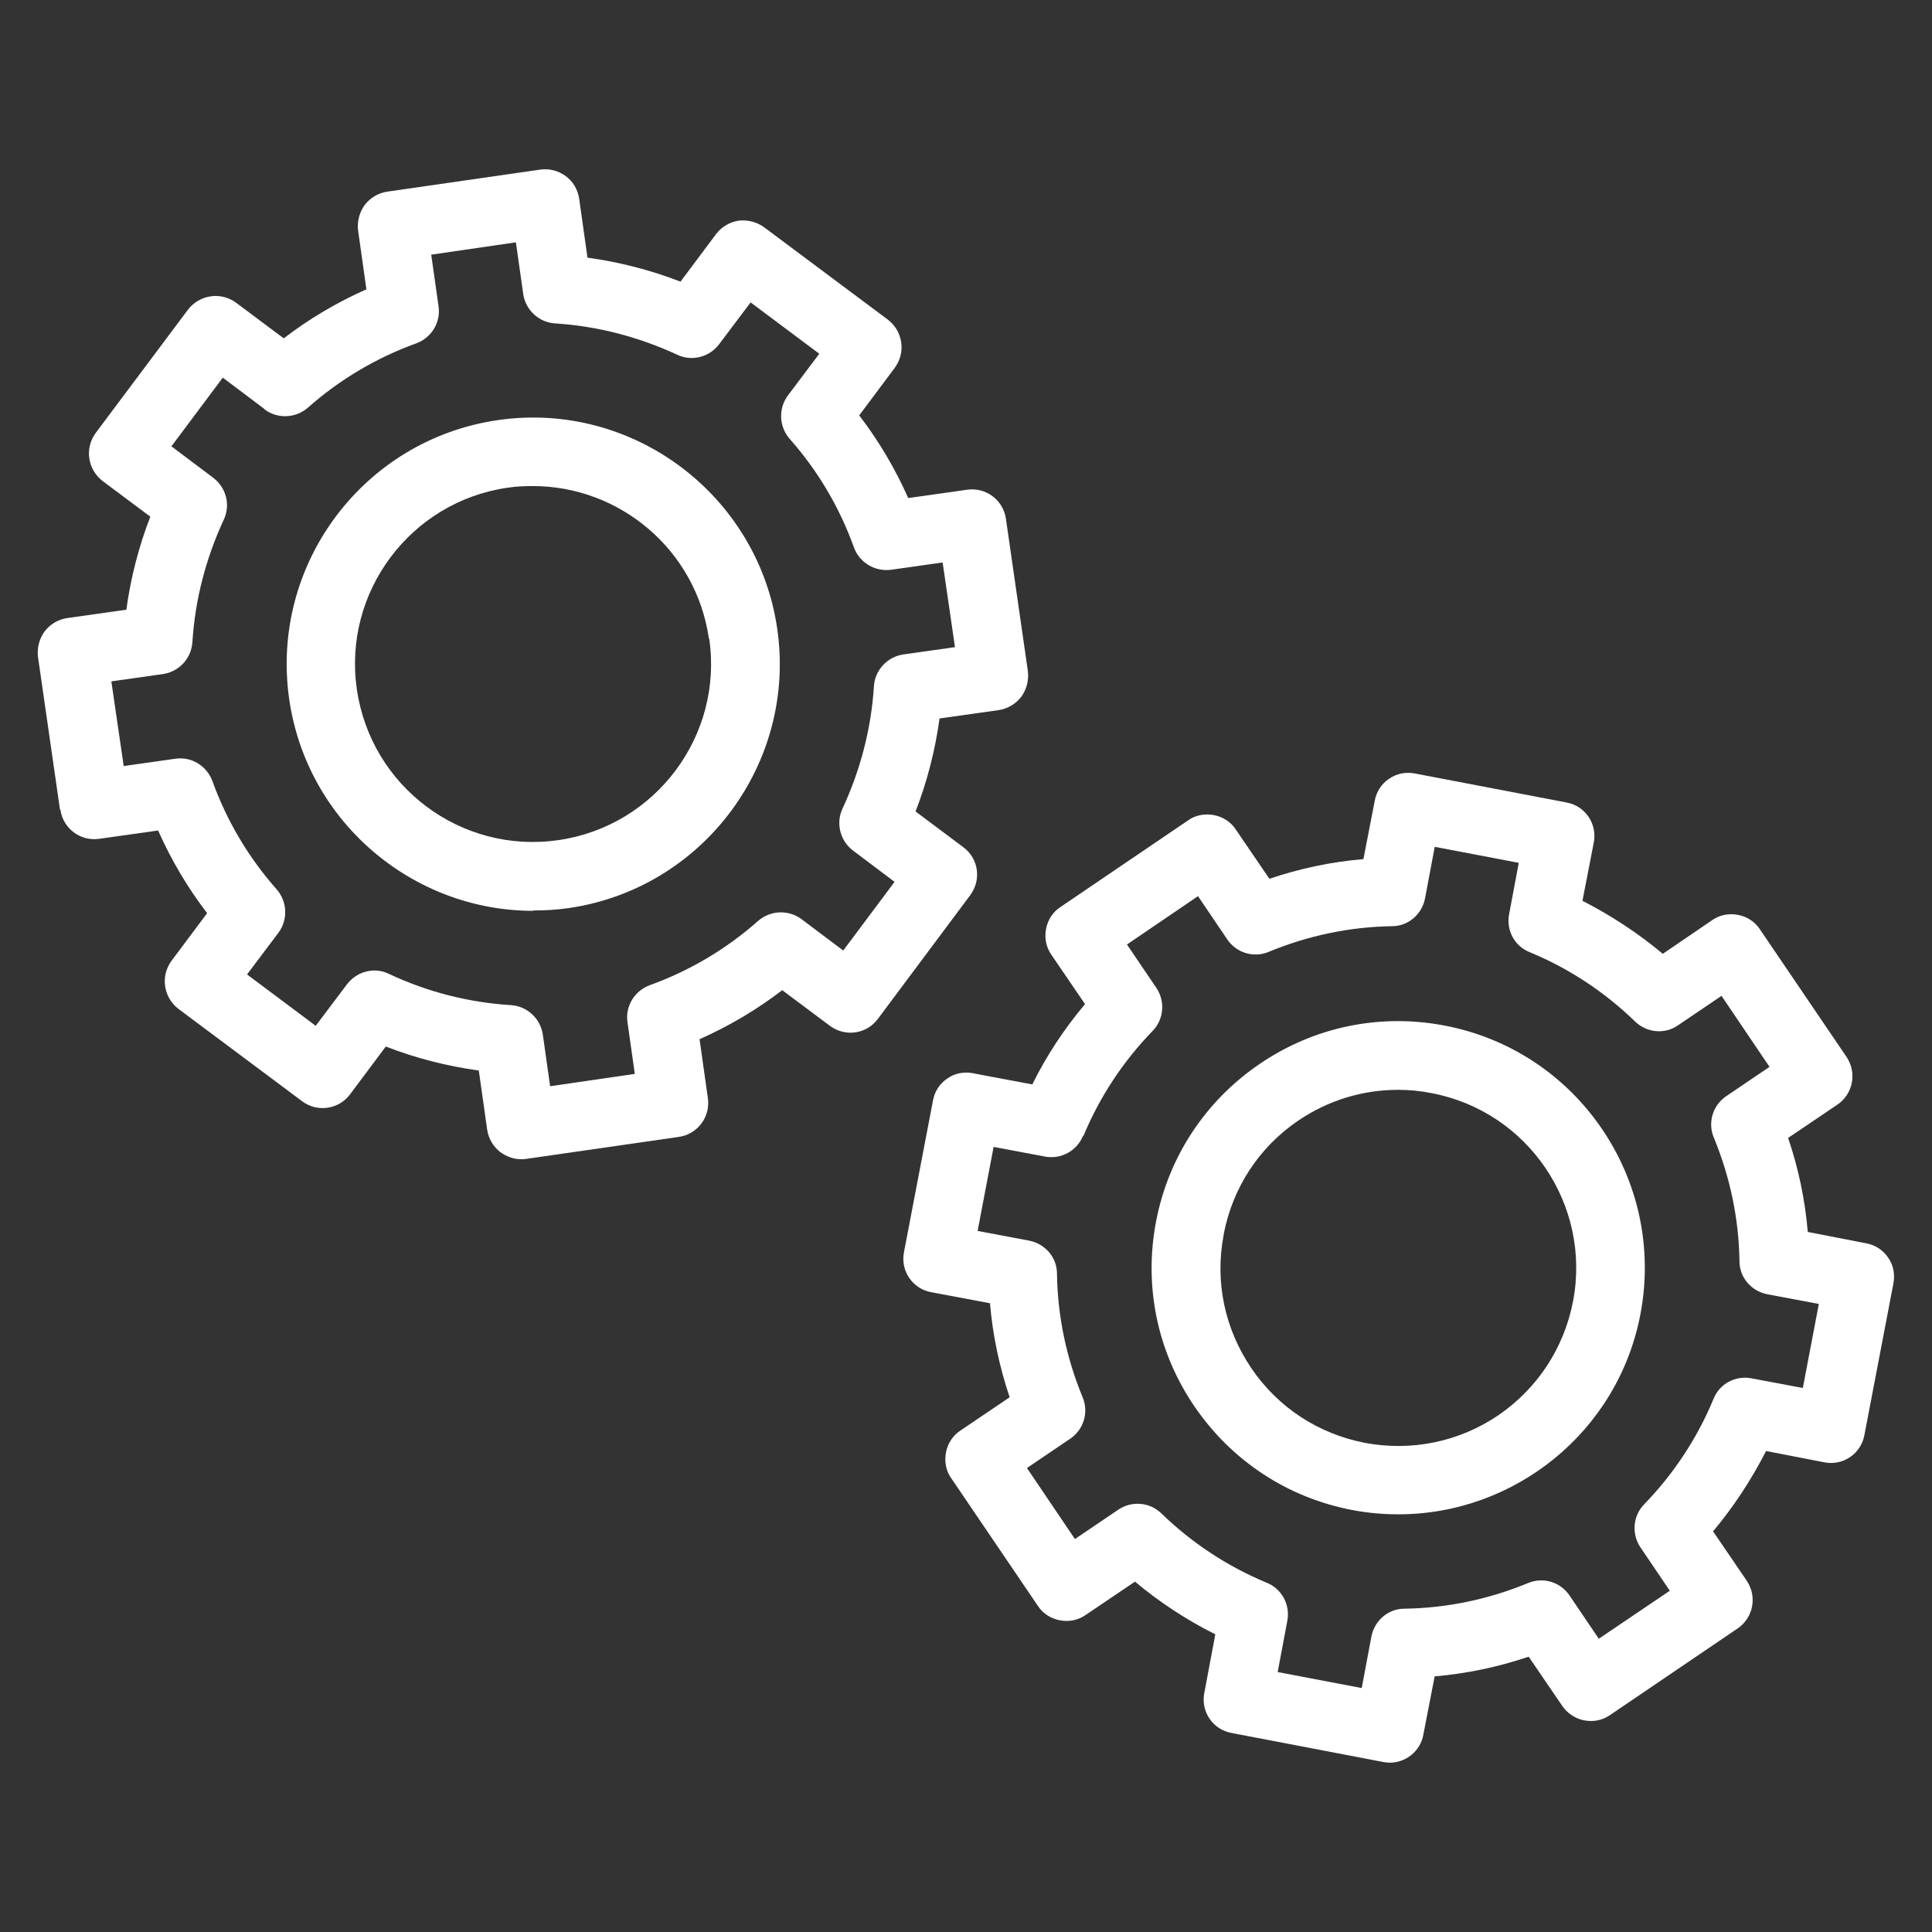
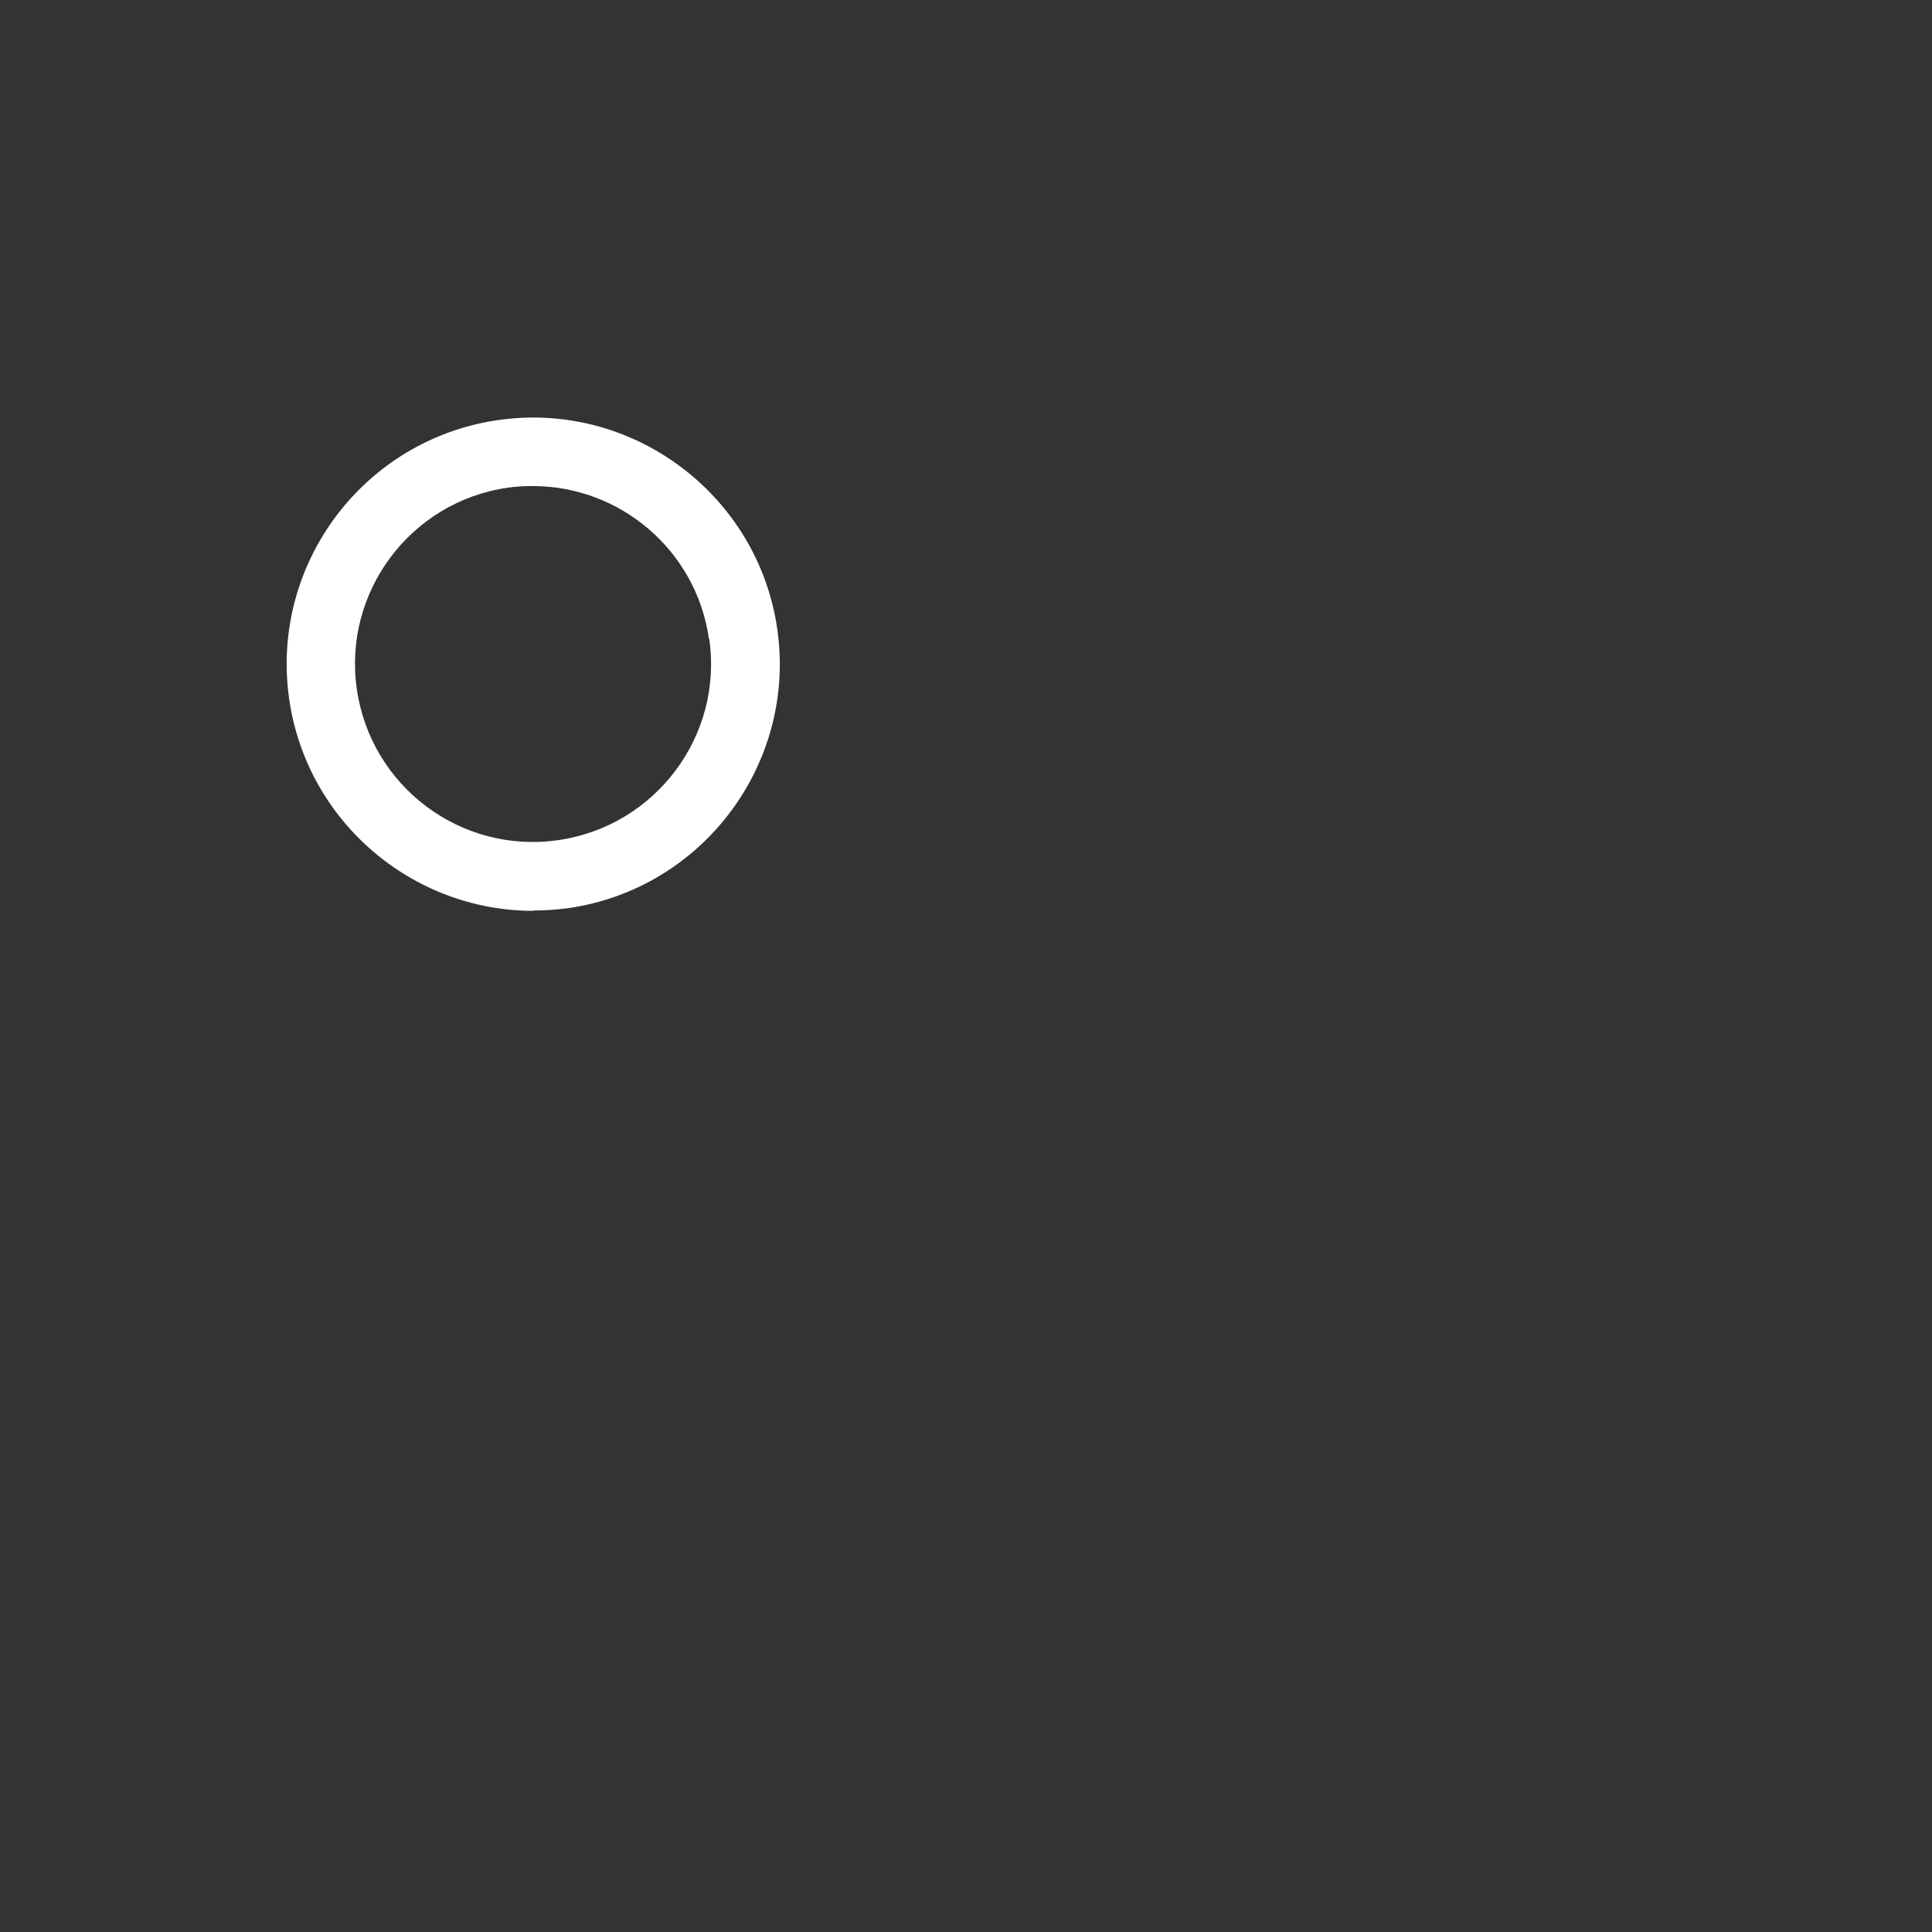
<svg xmlns="http://www.w3.org/2000/svg" id="Capa_1" data-name="Capa 1" viewBox="0 0 512 512">
  <rect x="0" y="0" width="512" height="512" fill="#333333" stroke="none" />
  <defs>
    <style>
      .cls-1 {
        fill: #fff;
      }
    </style>
  </defs>
  <g id="Capa_1-2" data-name="Capa 1-2">
    <g>
-       <path class="cls-1" d="M257.85,284.41c-2.39-.44-4.86,0-6.8,1.41-2.03,1.33-3.36,3.45-3.8,5.83l-7.69,40.2c-.97,4.95,2.3,9.72,7.25,10.6l15.55,2.92c.71,8.48,2.47,16.79,5.21,24.92l-13.08,8.84c-2.03,1.33-3.36,3.45-3.8,5.83-.44,2.39,0,4.86,1.41,6.8l22.97,33.84c1.33,2.03,3.45,3.36,5.83,3.8s4.77,0,6.8-1.41l13.08-8.84c6.54,5.48,13.7,10.16,21.29,13.96l-2.92,15.55c-.97,4.95,2.3,9.72,7.25,10.6l40.2,7.69c.62.09,1.15.18,1.68.18,4.24,0,8.13-3,8.92-7.42l3-15.46c8.48-.71,16.79-2.47,24.92-5.21l8.92,13.08c1.33,1.94,3.45,3.36,5.83,3.8s4.77,0,6.8-1.41l33.84-22.97c4.15-2.83,5.21-8.48,2.39-12.64l-8.92-13.08c5.48-6.54,10.16-13.7,14.05-21.29l15.46,3c4.95.97,9.72-2.3,10.6-7.25l7.69-40.2c.44-2.39,0-4.86-1.41-6.8-1.33-2.03-3.45-3.36-5.83-3.8l-15.46-3c-.71-8.48-2.47-16.88-5.21-24.92l13.08-8.84c4.15-2.83,5.21-8.48,2.39-12.64l-22.97-33.84c-1.33-2.03-3.45-3.36-5.83-3.8-2.39-.44-4.77,0-6.8,1.41l-13.08,8.92c-6.54-5.48-13.7-10.16-21.29-14.05l3-15.46c.97-4.95-2.3-9.72-7.25-10.6l-40.2-7.69c-2.39-.44-4.77,0-6.8,1.41-2.03,1.33-3.36,3.45-3.8,5.83l-3,15.46c-8.48.71-16.79,2.47-24.92,5.21l-8.92-13.08c-1.33-2.03-3.45-3.36-5.83-3.8-2.39-.44-4.86,0-6.8,1.41l-33.84,22.97c-2.03,1.33-3.36,3.45-3.8,5.83-.44,2.39,0,4.77,1.41,6.8l8.92,13.08c-5.48,6.54-10.25,13.7-13.96,21.29l-15.55-2.92-.18-.09ZM287.09,301.11c4.33-10.43,10.51-19.79,18.38-27.92,3-3.09,3.36-7.86.97-11.4l-7.78-11.49,18.82-12.81,7.78,11.49c2.39,3.53,6.98,4.95,10.96,3.27,10.51-4.33,21.47-6.63,32.69-6.8,4.33,0,7.95-3.18,8.75-7.42l2.56-13.61,22.27,4.24-2.56,13.61c-.8,4.24,1.41,8.48,5.48,10.07,10.43,4.33,19.79,10.51,27.92,18.38,3.09,3,7.86,3.45,11.4.97l11.49-7.78,12.72,18.82-11.49,7.78c-3.53,2.39-4.95,6.98-3.27,10.96,4.33,10.51,6.63,21.47,6.8,32.78,0,4.33,3.18,7.95,7.42,8.75l13.61,2.56-4.24,22.27-13.61-2.56c-4.24-.8-8.48,1.41-10.07,5.48-4.33,10.43-10.51,19.79-18.38,27.92-3,3.09-3.36,7.86-.97,11.4l7.78,11.49-18.82,12.72-7.78-11.49c-2.39-3.53-6.98-4.95-10.96-3.27-10.51,4.33-21.47,6.63-32.78,6.8-4.33,0-7.95,3.18-8.75,7.42l-2.56,13.61-22.27-4.24,2.56-13.61c.8-4.24-1.5-8.48-5.48-10.07-10.43-4.33-19.79-10.51-27.92-18.38-3.09-3-7.86-3.36-11.4-.97l-11.49,7.78-12.72-18.82,11.49-7.78c3.53-2.39,4.95-6.98,3.27-10.96-4.33-10.51-6.63-21.47-6.8-32.78,0-4.33-3.18-7.95-7.42-8.75l-13.61-2.56,4.24-22.27,13.61,2.56c4.24.8,8.48-1.5,10.07-5.48l.09.09Z" />
-       <path class="cls-1" d="M358.31,400.16h0c4.15.8,8.22,1.15,12.28,1.15,30.75,0,58.23-21.82,64.15-53.1,6.72-35.43-16.52-69.71-51.95-76.43-17.14-3.27-34.55.35-48.95,10.16-14.4,9.81-24.21,24.65-27.48,41.79-3.27,17.14.35,34.55,10.16,48.95,9.81,14.4,24.65,24.21,41.79,27.48ZM324.29,327.08c2.39-12.37,9.37-23.06,19.79-30.13,7.95-5.39,17.05-8.13,26.42-8.13,3,0,5.92.27,8.92.88,25.54,4.86,42.32,29.6,37.46,55.13-2.39,12.37-9.37,23.06-19.79,30.22-10.43,7.07-22.97,9.63-35.34,7.33h0c-12.37-2.39-23.06-9.37-30.13-19.79-7.07-10.43-9.72-22.97-7.33-35.34v-.18Z" />
-       <path class="cls-1" d="M16.01,214.61c.71,4.95,5.3,8.39,10.25,7.69l15.64-2.21c3.45,7.78,7.78,15.11,12.99,21.91l-9.45,12.64c-1.41,1.94-2.03,4.33-1.68,6.72.35,2.39,1.59,4.51,3.53,6.01l32.78,24.47c3.98,3,9.72,2.21,12.72-1.86l9.45-12.64c7.95,3.09,16.26,5.21,24.65,6.36l2.21,15.64c.35,2.39,1.59,4.51,3.53,6.01,1.59,1.15,3.53,1.86,5.48,1.86.44,0,.88,0,1.33-.09l40.47-5.83c4.95-.71,8.39-5.3,7.69-10.25l-2.21-15.64c7.78-3.45,15.11-7.78,21.91-12.99l12.64,9.45c4.06,3,9.72,2.21,12.72-1.86l24.47-32.78c3-4.06,2.21-9.72-1.86-12.72l-12.64-9.45c3.09-7.95,5.21-16.26,6.36-24.65l15.64-2.21c2.39-.35,4.51-1.59,6.01-3.53,1.41-1.94,2.03-4.33,1.77-6.72l-5.83-40.47c-.71-4.95-5.3-8.39-10.25-7.69l-15.64,2.21c-3.45-7.78-7.78-15.11-12.99-21.91l9.45-12.64c1.41-1.94,2.03-4.33,1.68-6.72-.35-2.39-1.59-4.51-3.53-6.01l-32.78-24.47c-1.94-1.41-4.33-2.03-6.72-1.77-2.39.35-4.51,1.59-6.01,3.53l-9.45,12.64c-7.95-3.09-16.26-5.21-24.65-6.36l-2.21-15.64c-.71-4.95-5.3-8.39-10.34-7.69l-40.47,5.83c-2.39.35-4.51,1.59-6.01,3.53-1.41,1.94-2.03,4.33-1.77,6.72l2.21,15.64c-7.78,3.45-15.11,7.78-21.91,12.99l-12.64-9.45c-1.94-1.41-4.33-2.03-6.72-1.68-2.39.35-4.51,1.59-6.01,3.53l-24.47,32.69c-1.41,1.94-2.03,4.33-1.68,6.72.35,2.39,1.59,4.51,3.53,6.01l12.64,9.45c-3.09,7.95-5.21,16.26-6.36,24.65l-15.64,2.21c-2.39.35-4.51,1.59-6.01,3.53-1.41,1.94-2.03,4.33-1.77,6.72l5.83,40.47.09.09ZM70.09,108.49c3.45,2.56,8.22,2.39,11.49-.44,8.48-7.51,18.2-13.25,28.72-17.05,4.06-1.5,6.54-5.57,5.92-9.81l-1.94-13.7,22.44-3.27,1.94,13.7c.62,4.24,4.15,7.51,8.39,7.78,11.22.71,22.09,3.53,32.43,8.31,3.89,1.86,8.57.62,11.13-2.83l8.31-11.04,18.2,13.61-8.31,11.04c-2.56,3.45-2.39,8.22.44,11.49,7.51,8.48,13.25,18.2,17.05,28.8,1.5,4.06,5.57,6.45,9.81,5.92l13.7-1.94,3.27,22.44-13.7,1.94c-4.24.62-7.51,4.15-7.78,8.39-.71,11.22-3.53,22.09-8.31,32.43-1.86,3.89-.62,8.57,2.74,11.13l11.04,8.31-13.61,18.2-11.04-8.31c-3.45-2.56-8.22-2.39-11.49.44-8.48,7.51-18.2,13.25-28.72,17.05-4.06,1.5-6.54,5.57-5.92,9.81l1.94,13.7-22.44,3.27-1.94-13.7c-.62-4.24-4.15-7.51-8.39-7.78-11.22-.71-22.09-3.45-32.43-8.31-1.24-.62-2.56-.88-3.8-.88-2.83,0-5.48,1.33-7.25,3.62l-8.31,11.04-18.2-13.61,8.31-11.04c2.56-3.45,2.39-8.22-.44-11.49-7.51-8.48-13.25-18.2-17.05-28.72-1.5-4.06-5.57-6.54-9.81-5.92l-13.7,1.94-3.27-22.44,13.7-1.94c4.24-.62,7.51-4.15,7.78-8.48.71-11.22,3.53-22.09,8.31-32.43,1.86-3.89.62-8.57-2.83-11.13l-11.04-8.31,13.61-18.2,11.04,8.31v.09Z" />
      <path class="cls-1" d="M141.22,241.29c3.09,0,6.18-.18,9.37-.62,35.7-5.12,60.52-38.35,55.4-73.95-5.12-35.61-38.35-60.52-73.95-55.4-35.7,5.12-60.52,38.26-55.4,73.95,4.68,32.52,32.69,56.11,64.68,56.11l-.09-.09ZM187.96,169.28c3.71,25.71-14.23,49.66-40.03,53.37-25.8,3.71-49.66-14.23-53.37-40.03-3.71-25.71,14.23-49.66,39.94-53.37,2.3-.35,4.51-.44,6.72-.44,23.06,0,43.29,16.96,46.65,40.47h.09Z" />
    </g>
  </g>
</svg>